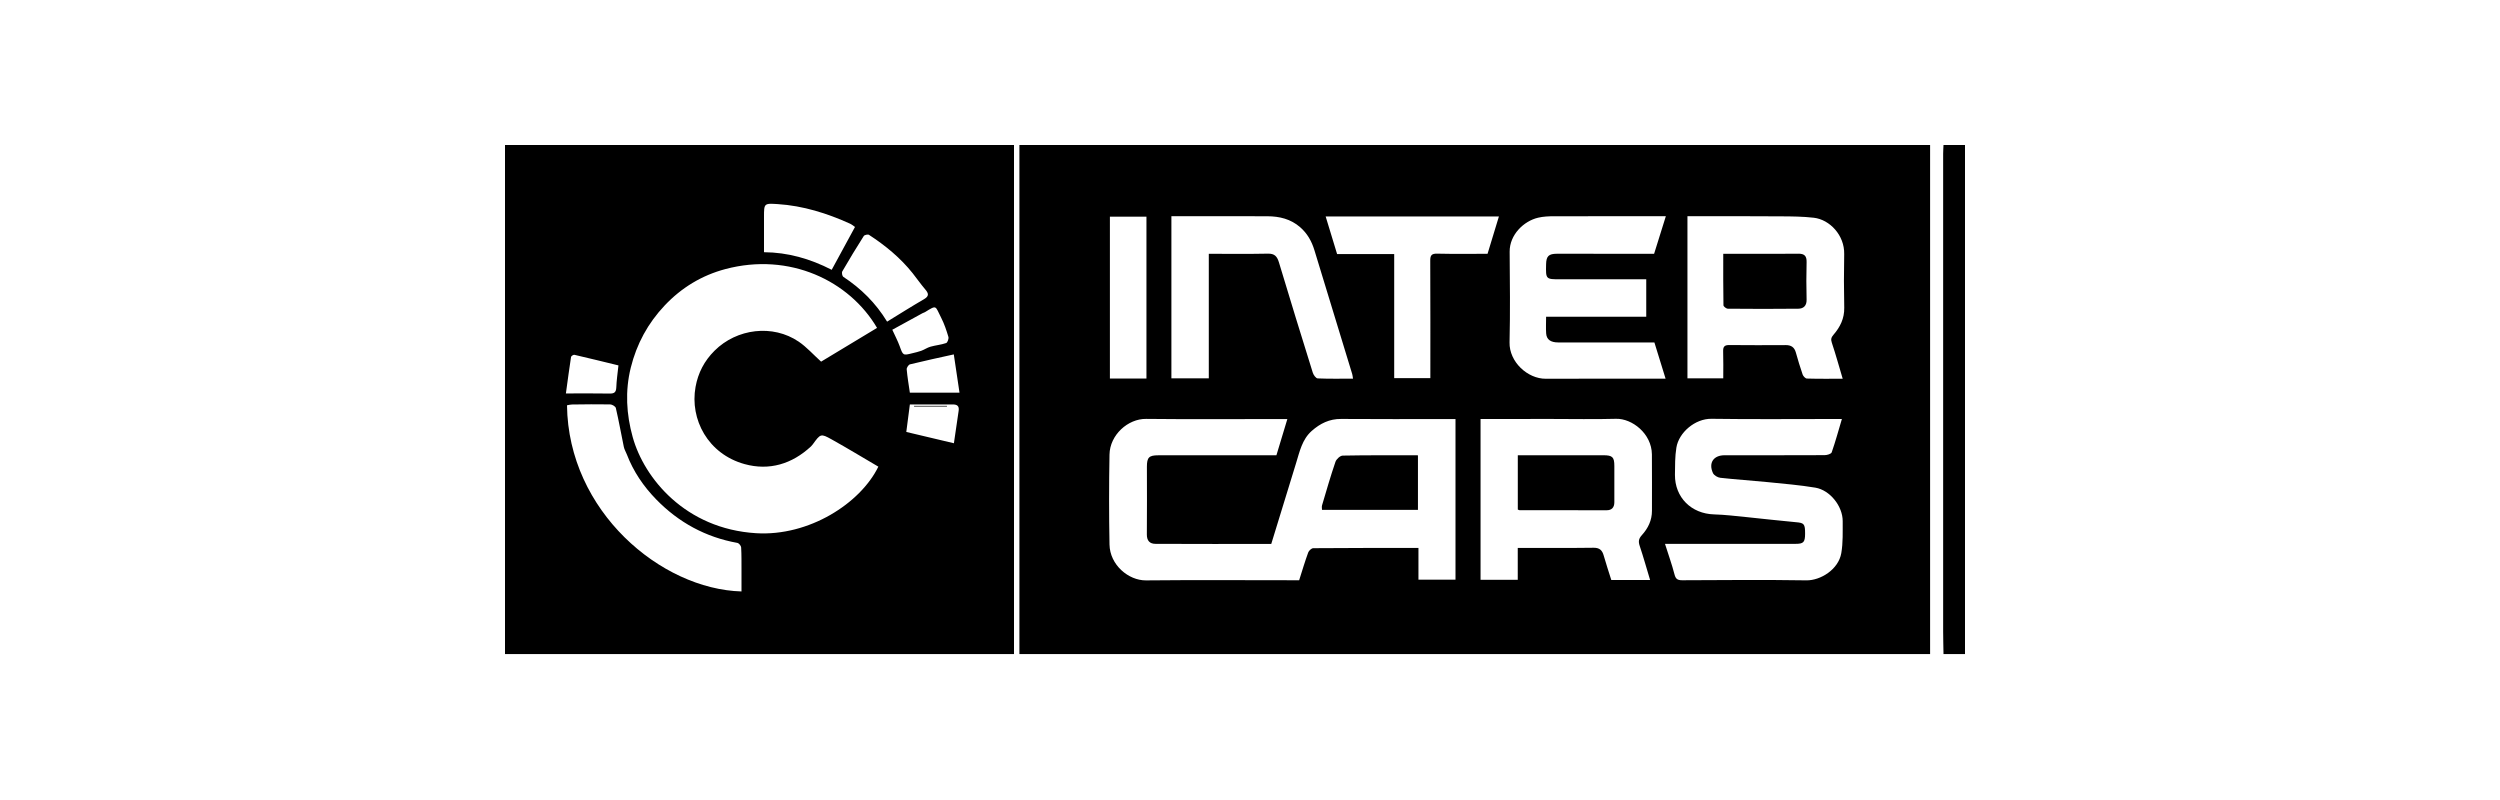
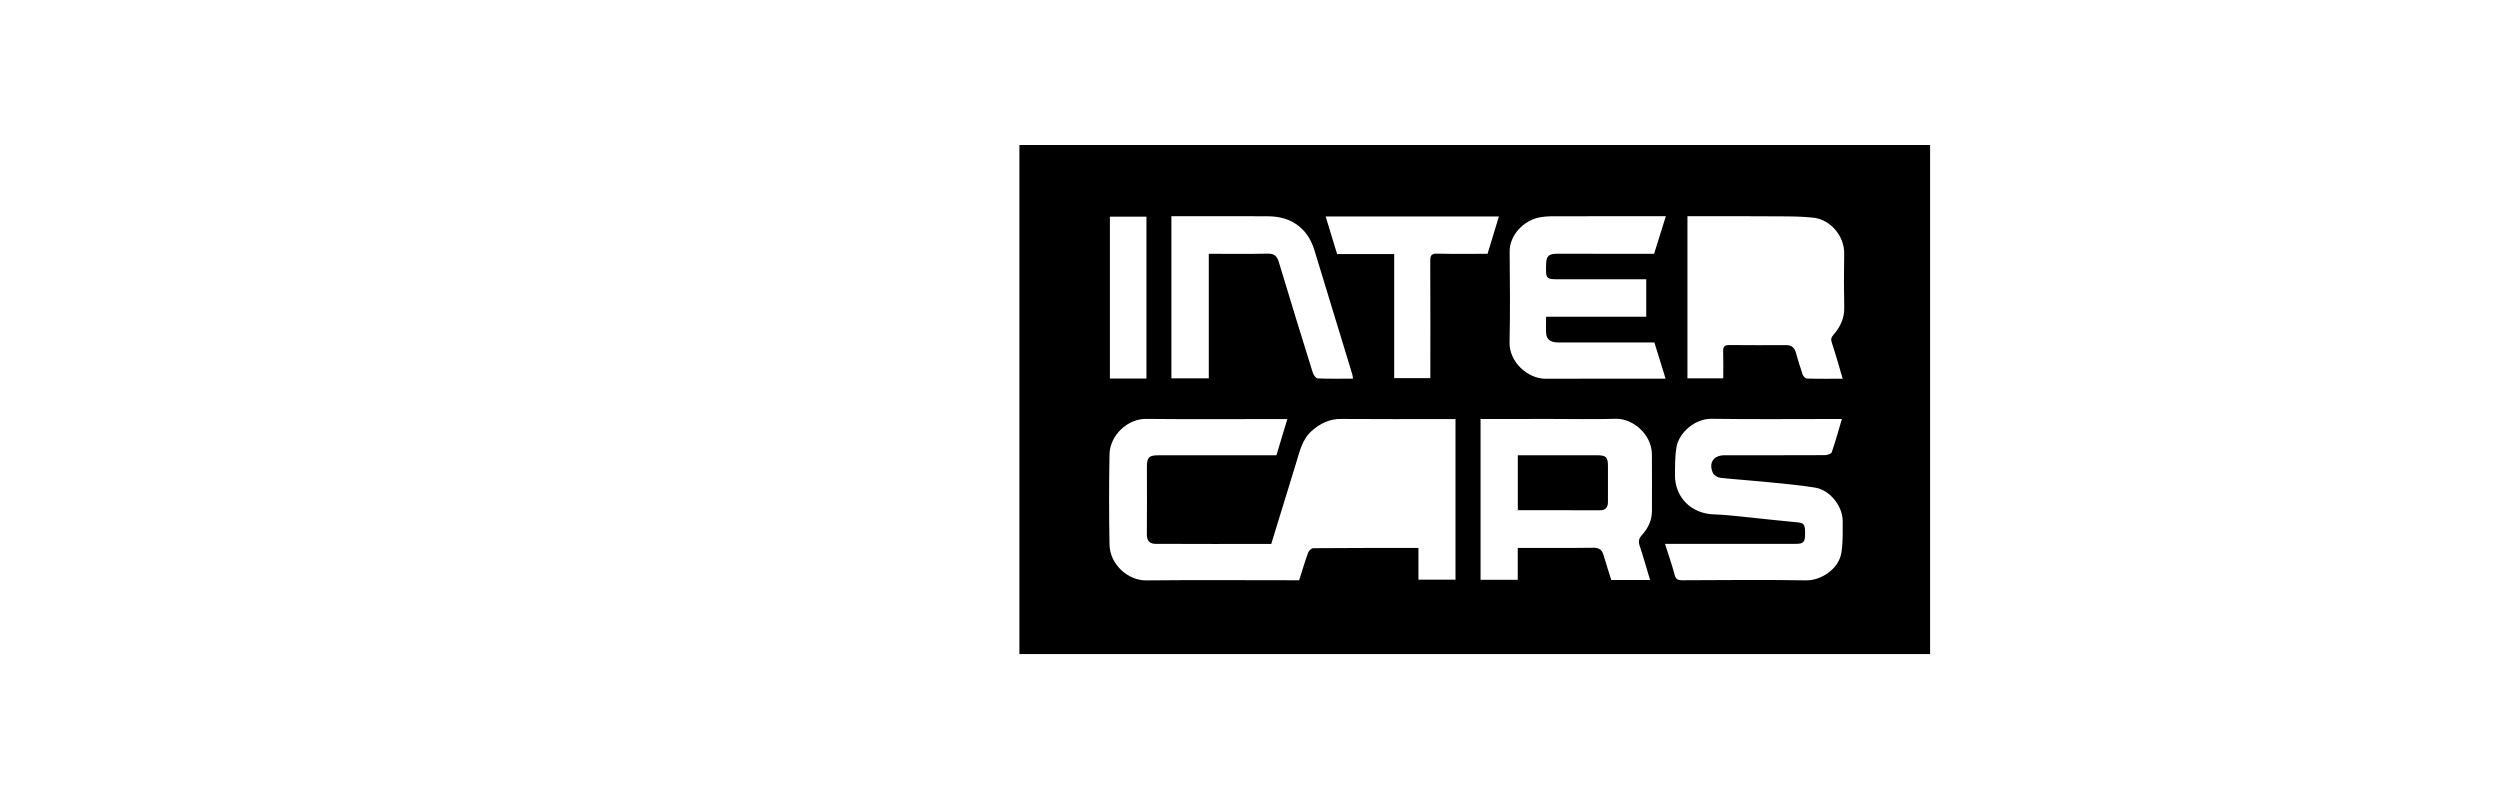
<svg xmlns="http://www.w3.org/2000/svg" version="1.1" id="Layer_1" x="0px" y="0px" viewBox="0 0 500 160" style="enable-background:new 0 0 500 160;" xml:space="preserve">
  <g id="Dc3HSe_00000076585045332828105210000006423995492363624611_">
    <g>
      <path d="M386.02,130.81c-60.71,0-121.43,0-182.14,0c0-33.94,0-67.87,0-101.81c60.71,0,121.43,0,182.14,0    C386.02,62.94,386.02,96.87,386.02,130.81z M283.69,109.59c0,2.21,0,4.28,0,6.34c2.58,0,5.01,0,7.41,0c0-10.74,0-21.38,0-32.12    c-0.56,0-1.05,0-1.53,0c-7.12,0-14.23,0.04-21.35-0.02c-2.34-0.02-4.19,0.91-5.87,2.39c-1.94,1.72-2.42,4.15-3.14,6.46    c-1.66,5.37-3.3,10.74-4.96,16.15c-7.76,0-15.45,0.02-23.15-0.02c-1.13,0-1.74-0.61-1.73-1.87c0.04-4.52,0.02-9.04,0.01-13.56    c0-1.85,0.42-2.28,2.27-2.28c7.07,0,14.14,0,21.22,0c0.8,0,1.6,0,2.41,0c0.73-2.44,1.44-4.77,2.19-7.25c-0.66,0-1.1,0-1.54,0    c-8.91,0-17.81,0.07-26.72-0.03c-3.61-0.04-7.24,3.19-7.31,7.13c-0.11,6-0.11,12,0,17.99c0.07,4.09,3.81,7.21,7.29,7.18    c9.76-0.1,19.51-0.03,29.27-0.03c0.48,0,0.97,0,1.37,0c0.62-1.96,1.16-3.77,1.81-5.55c0.13-0.37,0.66-0.85,1-0.86    C269.57,109.58,276.5,109.59,283.69,109.59z M333,108.78c0.68,2.16,1.39,4.11,1.9,6.1c0.24,0.93,0.62,1.17,1.54,1.17    c8.28-0.04,16.56-0.11,24.84,0.02c2.8,0.04,6.41-2.15,6.98-5.45c0.36-2.09,0.27-4.26,0.28-6.39c0.01-2.97-2.52-6.2-5.47-6.7    c-3.13-0.52-6.31-0.78-9.47-1.1c-3.18-0.32-6.36-0.52-9.53-0.87c-0.54-0.06-1.27-0.49-1.48-0.95c-0.93-2.04,0.12-3.56,2.33-3.56    c6.67,0,13.34,0.01,20.01-0.02c0.49,0,1.3-0.24,1.41-0.56c0.75-2.15,1.35-4.35,2.04-6.67c-0.66,0-1.15,0-1.64,0    c-8.15,0-16.29,0.08-24.44-0.04c-3.28-0.05-6.53,2.74-7.02,5.75c-0.29,1.78-0.27,3.63-0.29,5.44c-0.03,4.54,3.27,7.8,7.83,7.93    c2.16,0.06,4.33,0.33,6.48,0.54c3.3,0.33,6.59,0.73,9.88,1.02c1.64,0.14,1.85,0.32,1.84,2.33c-0.01,1.67-0.31,2-1.89,2    c-7.92,0-15.84,0-23.77,0C334.66,108.78,333.95,108.78,333,108.78z M296.11,83.8c0,10.83,0,21.5,0,32.16c2.5,0,4.89,0,7.44,0    c0-2.14,0-4.22,0-6.38c5.15,0,10.16,0.04,15.16-0.03c1.23-0.01,1.74,0.51,2.04,1.59c0.46,1.64,1.01,3.25,1.51,4.86    c2.63,0,5.13,0,7.76,0c-0.7-2.31-1.33-4.58-2.08-6.82c-0.29-0.87-0.22-1.43,0.42-2.14c1.24-1.36,2.04-2.97,2.03-4.89    c-0.01-3.76,0.03-7.52-0.01-11.28c-0.05-4.18-3.99-7.2-7.18-7.11c-4.34,0.12-8.68,0.03-13.03,0.03    C305.53,83.8,300.88,83.8,296.11,83.8z M337.49,43.24c0,10.92,0,21.68,0,32.43c2.41,0,4.72,0,7.16,0c0-1.85,0.04-3.63-0.02-5.4    c-0.03-0.92,0.26-1.27,1.22-1.26c3.76,0.04,7.52,0.03,11.28,0.01c1.09-0.01,1.74,0.41,2.04,1.48c0.41,1.48,0.86,2.96,1.36,4.41    c0.12,0.33,0.54,0.79,0.84,0.8c2.36,0.07,4.72,0.04,7.17,0.04c-0.74-2.48-1.39-4.86-2.17-7.19c-0.24-0.71-0.13-1.07,0.34-1.62    c1.32-1.53,2.18-3.25,2.14-5.39c-0.08-3.58-0.08-7.16-0.01-10.74c0.08-3.76-2.89-6.89-6.07-7.26c-2.16-0.25-4.35-0.27-6.53-0.28    C350.02,43.22,343.8,43.24,337.49,43.24z M330.82,50.76c0.78-2.5,1.53-4.92,2.35-7.52c-0.63,0-1.11,0-1.58,0    c-6.94,0-13.87-0.01-20.81,0.01c-1.06,0-2.14,0.05-3.16,0.29c-2.87,0.67-5.72,3.42-5.69,6.81c0.05,6.04,0.12,12.08-0.02,18.12    c-0.09,3.9,3.61,7.3,7.24,7.28c7.56-0.03,15.12-0.01,22.69-0.01c0.39,0,0.78,0,1.28,0c-0.78-2.51-1.51-4.89-2.24-7.25    c-0.56,0-0.96,0-1.36,0c-5.95,0-11.9,0-17.85,0c-1.55,0-2.36-0.58-2.44-1.82c-0.07-1.05-0.01-2.12-0.01-3.32    c6.78,0,13.42,0,20.03,0c0-2.58,0-5.01,0-7.49c-5.79,0-11.47,0-17.15,0c-2.95,0-2.95,0-2.88-3c0.03-1.63,0.52-2.11,2.18-2.11    C317.8,50.76,324.24,50.76,330.82,50.76z M234.28,75.66c2.53,0,4.93,0,7.48,0c0-8.33,0-16.57,0-24.9c4.04,0,7.93,0.05,11.81-0.03    c1.32-0.03,1.84,0.51,2.21,1.72c2.21,7.38,4.49,14.74,6.78,22.09c0.14,0.45,0.62,1.12,0.97,1.14c2.34,0.1,4.69,0.05,7.07,0.05    c-0.07-0.41-0.08-0.68-0.16-0.93c-2.52-8.25-5.04-16.49-7.55-24.74c-0.55-1.81-1.43-3.38-2.87-4.63    c-1.89-1.64-4.14-2.17-6.54-2.18c-5.91-0.03-11.82-0.01-17.72-0.01c-0.48,0-0.95,0-1.48,0C234.28,54.12,234.28,64.85,234.28,75.66    z M265.13,43.29c0.78,2.56,1.53,5.02,2.29,7.52c3.85,0,7.55,0,11.42,0c0,8.34,0,16.59,0,24.82c2.51,0,4.85,0,7.23,0    c0-7.89,0.02-15.68-0.02-23.46c-0.01-1.09,0.25-1.47,1.4-1.44c3.35,0.08,6.7,0.03,10.06,0.03c0.77-2.52,1.5-4.95,2.27-7.46    C288.22,43.29,276.77,43.29,265.13,43.29z M229.29,75.71c0-10.89,0-21.64,0-32.38c-2.5,0-4.9,0-7.31,0c0,10.84,0,21.59,0,32.38    C224.45,75.71,226.81,75.71,229.29,75.71z" />
-       <path d="M202.8,130.81c-33.92,0-67.85,0-101.8,0C101,96.9,101,63,101,29c33.92,0,67.86,0,101.8,0    C202.8,62.94,202.8,96.87,202.8,130.81z M164.22,72.33c3.61-2.18,7.4-4.46,11.19-6.75c-5.54-9.44-17.5-15.18-30.35-11.76    c-4.69,1.25-8.76,3.71-12.12,7.27c-3.36,3.56-5.61,7.69-6.79,12.46c-1.15,4.68-0.88,9.3,0.39,13.87    c2.28,8.21,10.52,18.35,24.68,19.22c10.55,0.65,20.86-5.95,24.45-13.31c-3.11-1.82-6.2-3.7-9.36-5.46    c-2.16-1.2-2.21-1.13-3.77,1.02c-0.1,0.14-0.21,0.27-0.34,0.39c-3.8,3.53-8.35,4.9-13.28,3.54c-7.34-2.03-10.98-8.96-9.81-15.44    c0.51-2.81,1.75-5.2,3.8-7.24c4.45-4.44,11.65-5.33,16.83-1.81C161.34,69.42,162.64,70.9,164.22,72.33z M148.3,118.29    c0-1.42,0-2.83,0-4.25c-0.01-1.52,0.02-3.04-0.07-4.56c-0.02-0.33-0.45-0.85-0.76-0.9c-6.35-1.14-11.74-4.1-16.21-8.68    c-2.54-2.6-4.59-5.6-5.9-9.04c-0.19-0.49-0.48-0.95-0.59-1.46c-0.54-2.6-1-5.21-1.6-7.79c-0.07-0.32-0.73-0.72-1.13-0.73    c-2.55-0.05-5.1-0.01-7.65,0.02c-0.34,0-0.67,0.1-0.99,0.16C113.65,102.27,132.2,117.83,148.3,118.29z M171,45.39    c-0.44-0.3-0.68-0.51-0.96-0.64c-4.62-2.09-9.4-3.6-14.49-3.93c-2.75-0.18-2.75-0.14-2.75,2.57c0,2.31,0,4.63,0,7.05    c4.76,0.04,9.18,1.28,13.54,3.52C167.89,51.13,169.41,48.32,171,45.39z M177.42,64.33c2.56-1.57,4.95-3.08,7.38-4.49    c1.07-0.62,0.93-1.17,0.24-1.97c-0.89-1.04-1.67-2.17-2.52-3.24c-2.45-3.07-5.45-5.53-8.72-7.66c-0.22-0.14-0.91,0.01-1.05,0.24    c-1.48,2.33-2.91,4.68-4.29,7.07c-0.15,0.25-0.02,0.94,0.21,1.09C172.19,57.69,175.13,60.57,177.42,64.33z M178.46,65.95    c0.55,1.21,1.08,2.21,1.47,3.27c0.68,1.88,0.65,1.9,2.53,1.43c0.6-0.15,1.21-0.28,1.79-0.49c0.63-0.23,1.2-0.64,1.84-0.82    c1.03-0.29,2.13-0.38,3.14-0.73c0.28-0.1,0.56-0.89,0.45-1.24c-0.39-1.31-0.83-2.62-1.45-3.83c-1.23-2.38-0.79-2.63-3.24-1.11    c-0.15,0.09-0.33,0.12-0.49,0.21C182.46,63.75,180.42,64.87,178.46,65.95z M113.18,78.69c3.19,0,5.99-0.03,8.79,0.02    c0.91,0.01,1.25-0.28,1.29-1.22c0.05-1.41,0.26-2.81,0.43-4.41c-2.87-0.7-5.84-1.43-8.82-2.12c-0.19-0.04-0.63,0.25-0.66,0.43    C113.85,73.7,113.55,76.01,113.18,78.69z M191.9,78.53c-0.4-2.7-0.76-5.14-1.14-7.65c-3.07,0.68-5.92,1.29-8.76,1.99    c-0.3,0.07-0.69,0.68-0.66,1c0.14,1.57,0.41,3.14,0.63,4.66C185.22,78.53,188.41,78.53,191.9,78.53z M181.26,86.39    c3.21,0.76,6.28,1.49,9.52,2.26c0.33-2.23,0.63-4.37,0.95-6.5c0.14-0.96-0.31-1.27-1.21-1.26c-2.85,0.02-5.7,0.01-8.55,0.01    C181.74,82.71,181.51,84.47,181.26,86.39z" />
-       <path d="M388.7,29c1.43,0,2.87,0,4.3,0c0,33.94,0,67.87,0,101.81c-1.43,0-2.87,0-4.3,0c-0.02-1.51-0.07-3.02-0.07-4.52    c0-31.85,0-63.7,0-95.55C388.63,30.16,388.68,29.58,388.7,29z" />
-       <path d="M283.59,91.06c0,3.68,0,7.24,0,10.91c-6.35,0-12.71,0-19.19,0c0-0.27-0.08-0.61,0.01-0.91c0.86-2.91,1.7-5.82,2.68-8.69    c0.18-0.54,0.94-1.24,1.45-1.25C273.54,91.02,278.54,91.06,283.59,91.06z" />
-       <path d="M303.56,101.91c0-3.58,0-7.11,0-10.86c0.44,0,0.86,0,1.28,0c5.28,0,10.56,0,15.83,0c1.83,0,2.2,0.37,2.2,2.15    c0,2.42-0.01,4.83,0,7.25c0,1.04-0.52,1.6-1.52,1.6c-5.81,0.01-11.63,0-17.44-0.01C303.84,102.04,303.76,101.99,303.56,101.91z" />
-       <path d="M344.65,50.76c1.88,0,3.61,0,5.35,0c3.22,0,6.45,0.02,9.67-0.02c1.2-0.01,1.68,0.44,1.65,1.67    c-0.06,2.51-0.07,5.02,0,7.52c0.03,1.23-0.63,1.8-1.65,1.81c-4.7,0.06-9.4,0.04-14.1,0c-0.31,0-0.88-0.44-0.88-0.69    C344.63,57.67,344.65,54.28,344.65,50.76z" />
-       <path d="M189.39,81.3c-2.19,0-4.39,0-6.58,0c0-0.04,0-0.08,0-0.12c2.19,0,4.39,0,6.58,0C189.39,81.22,189.39,81.26,189.39,81.3z" />
+       <path d="M303.56,101.91c0-3.58,0-7.11,0-10.86c5.28,0,10.56,0,15.83,0c1.83,0,2.2,0.37,2.2,2.15    c0,2.42-0.01,4.83,0,7.25c0,1.04-0.52,1.6-1.52,1.6c-5.81,0.01-11.63,0-17.44-0.01C303.84,102.04,303.76,101.99,303.56,101.91z" />
    </g>
  </g>
</svg>